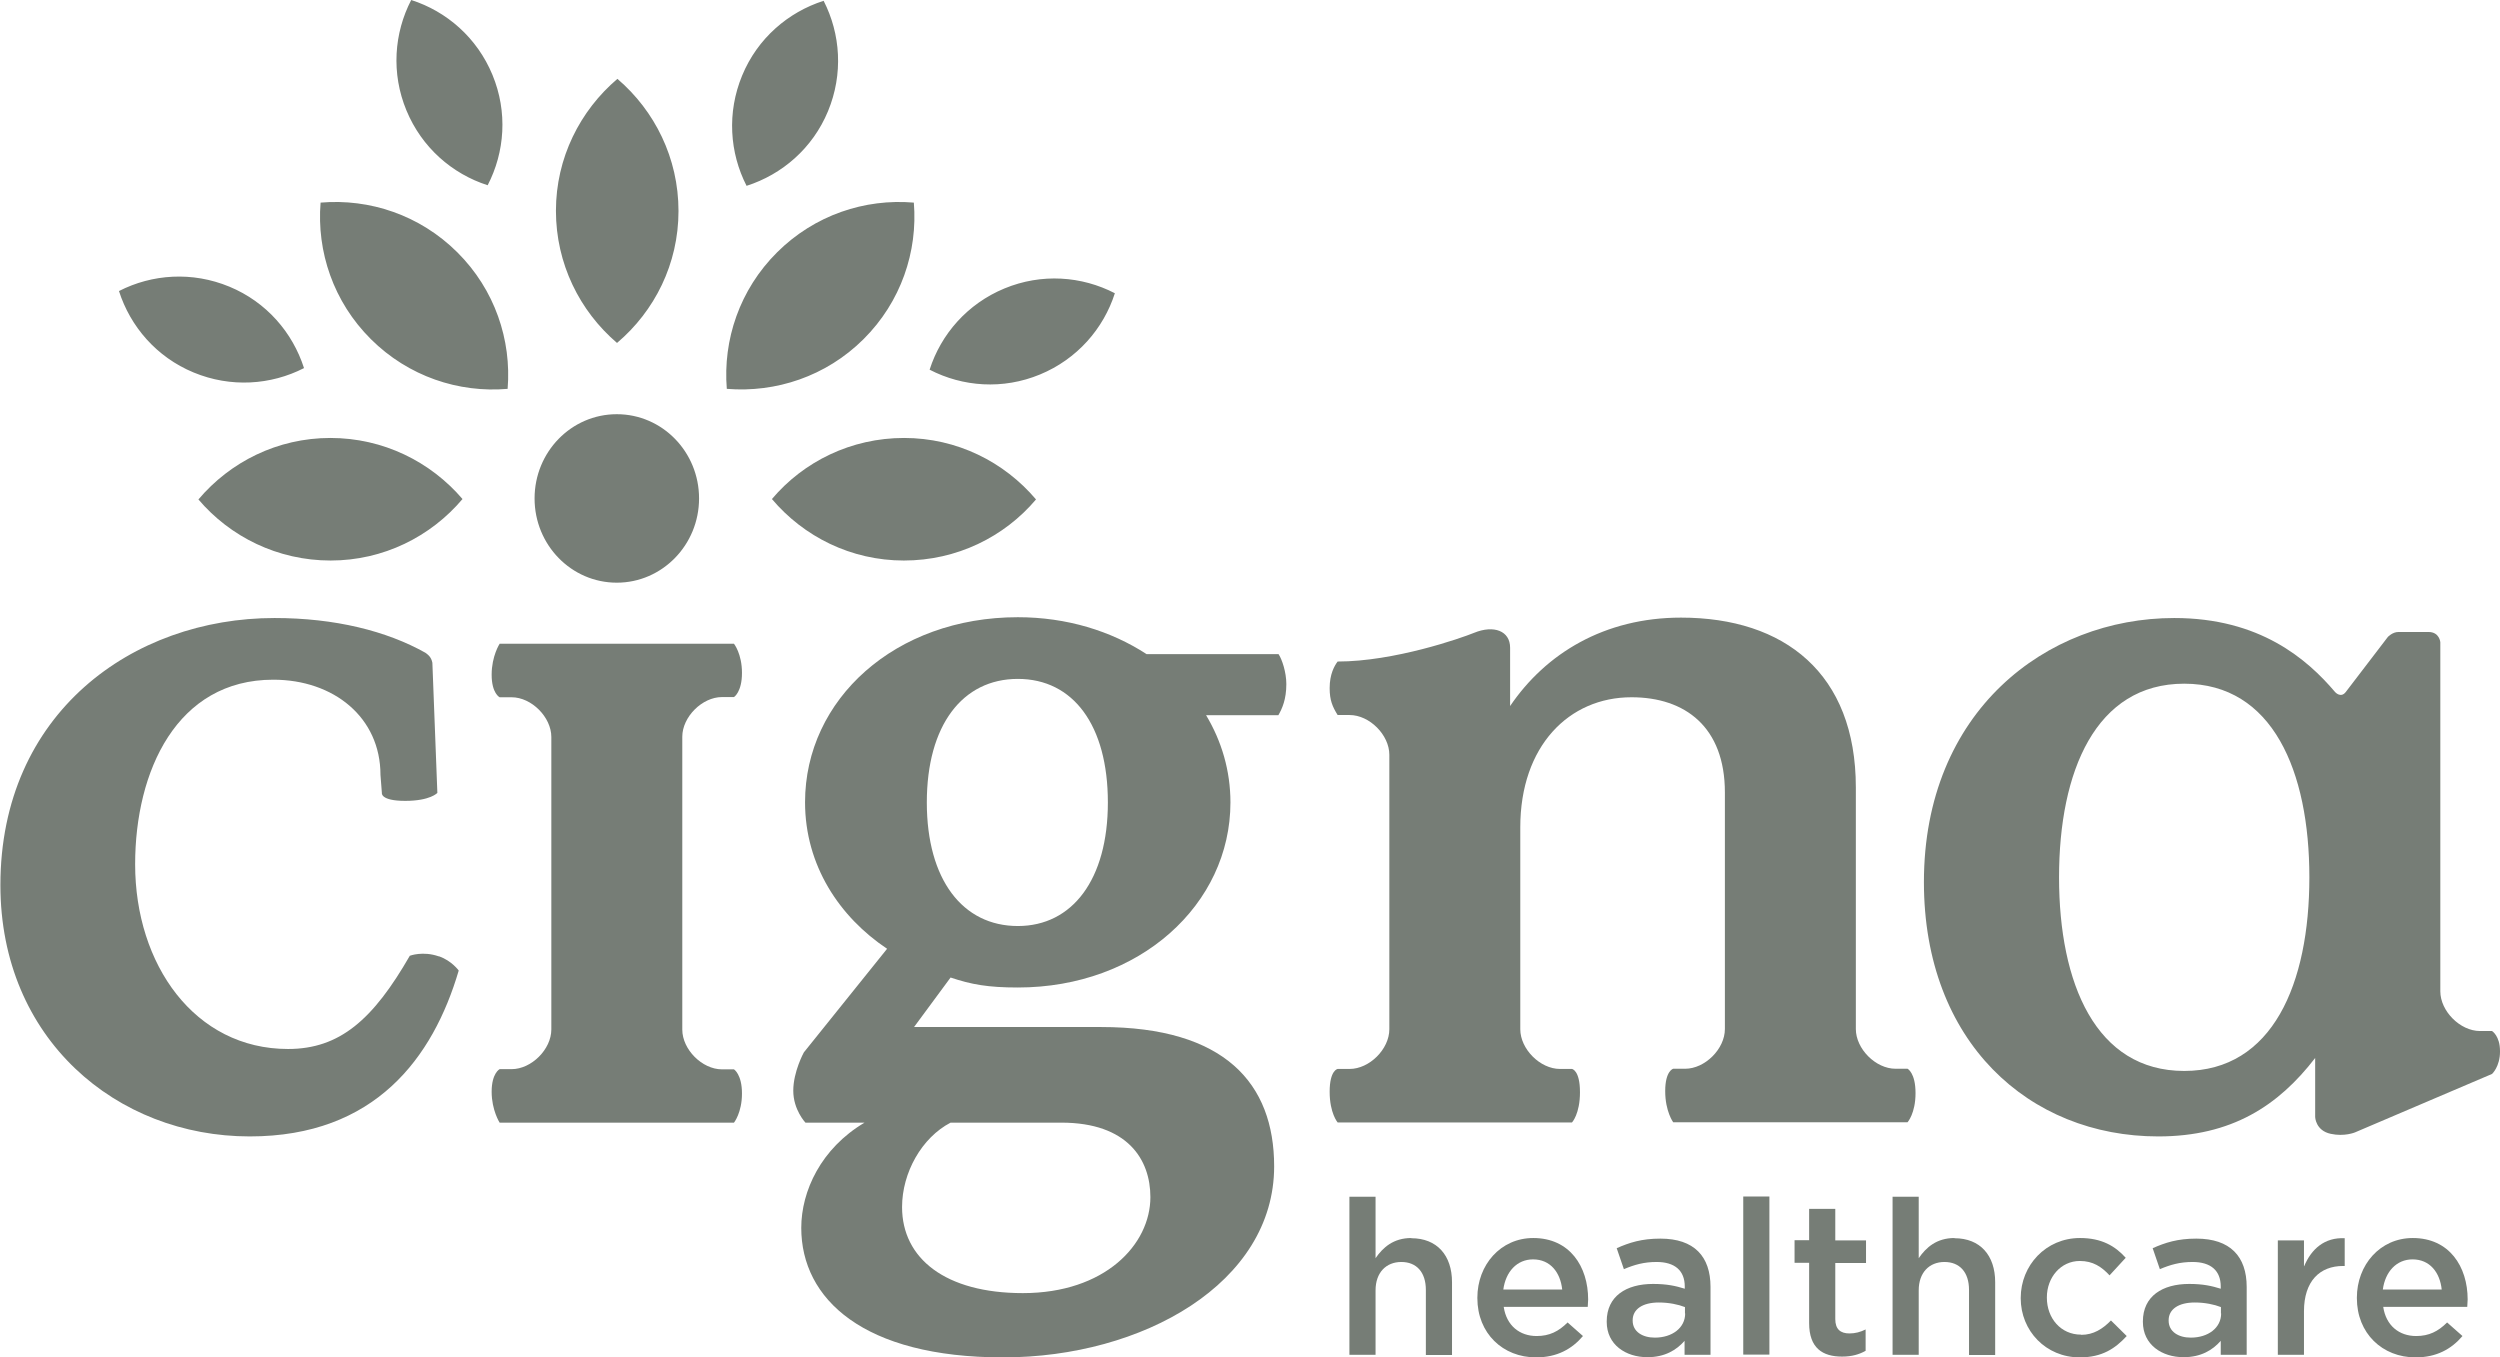
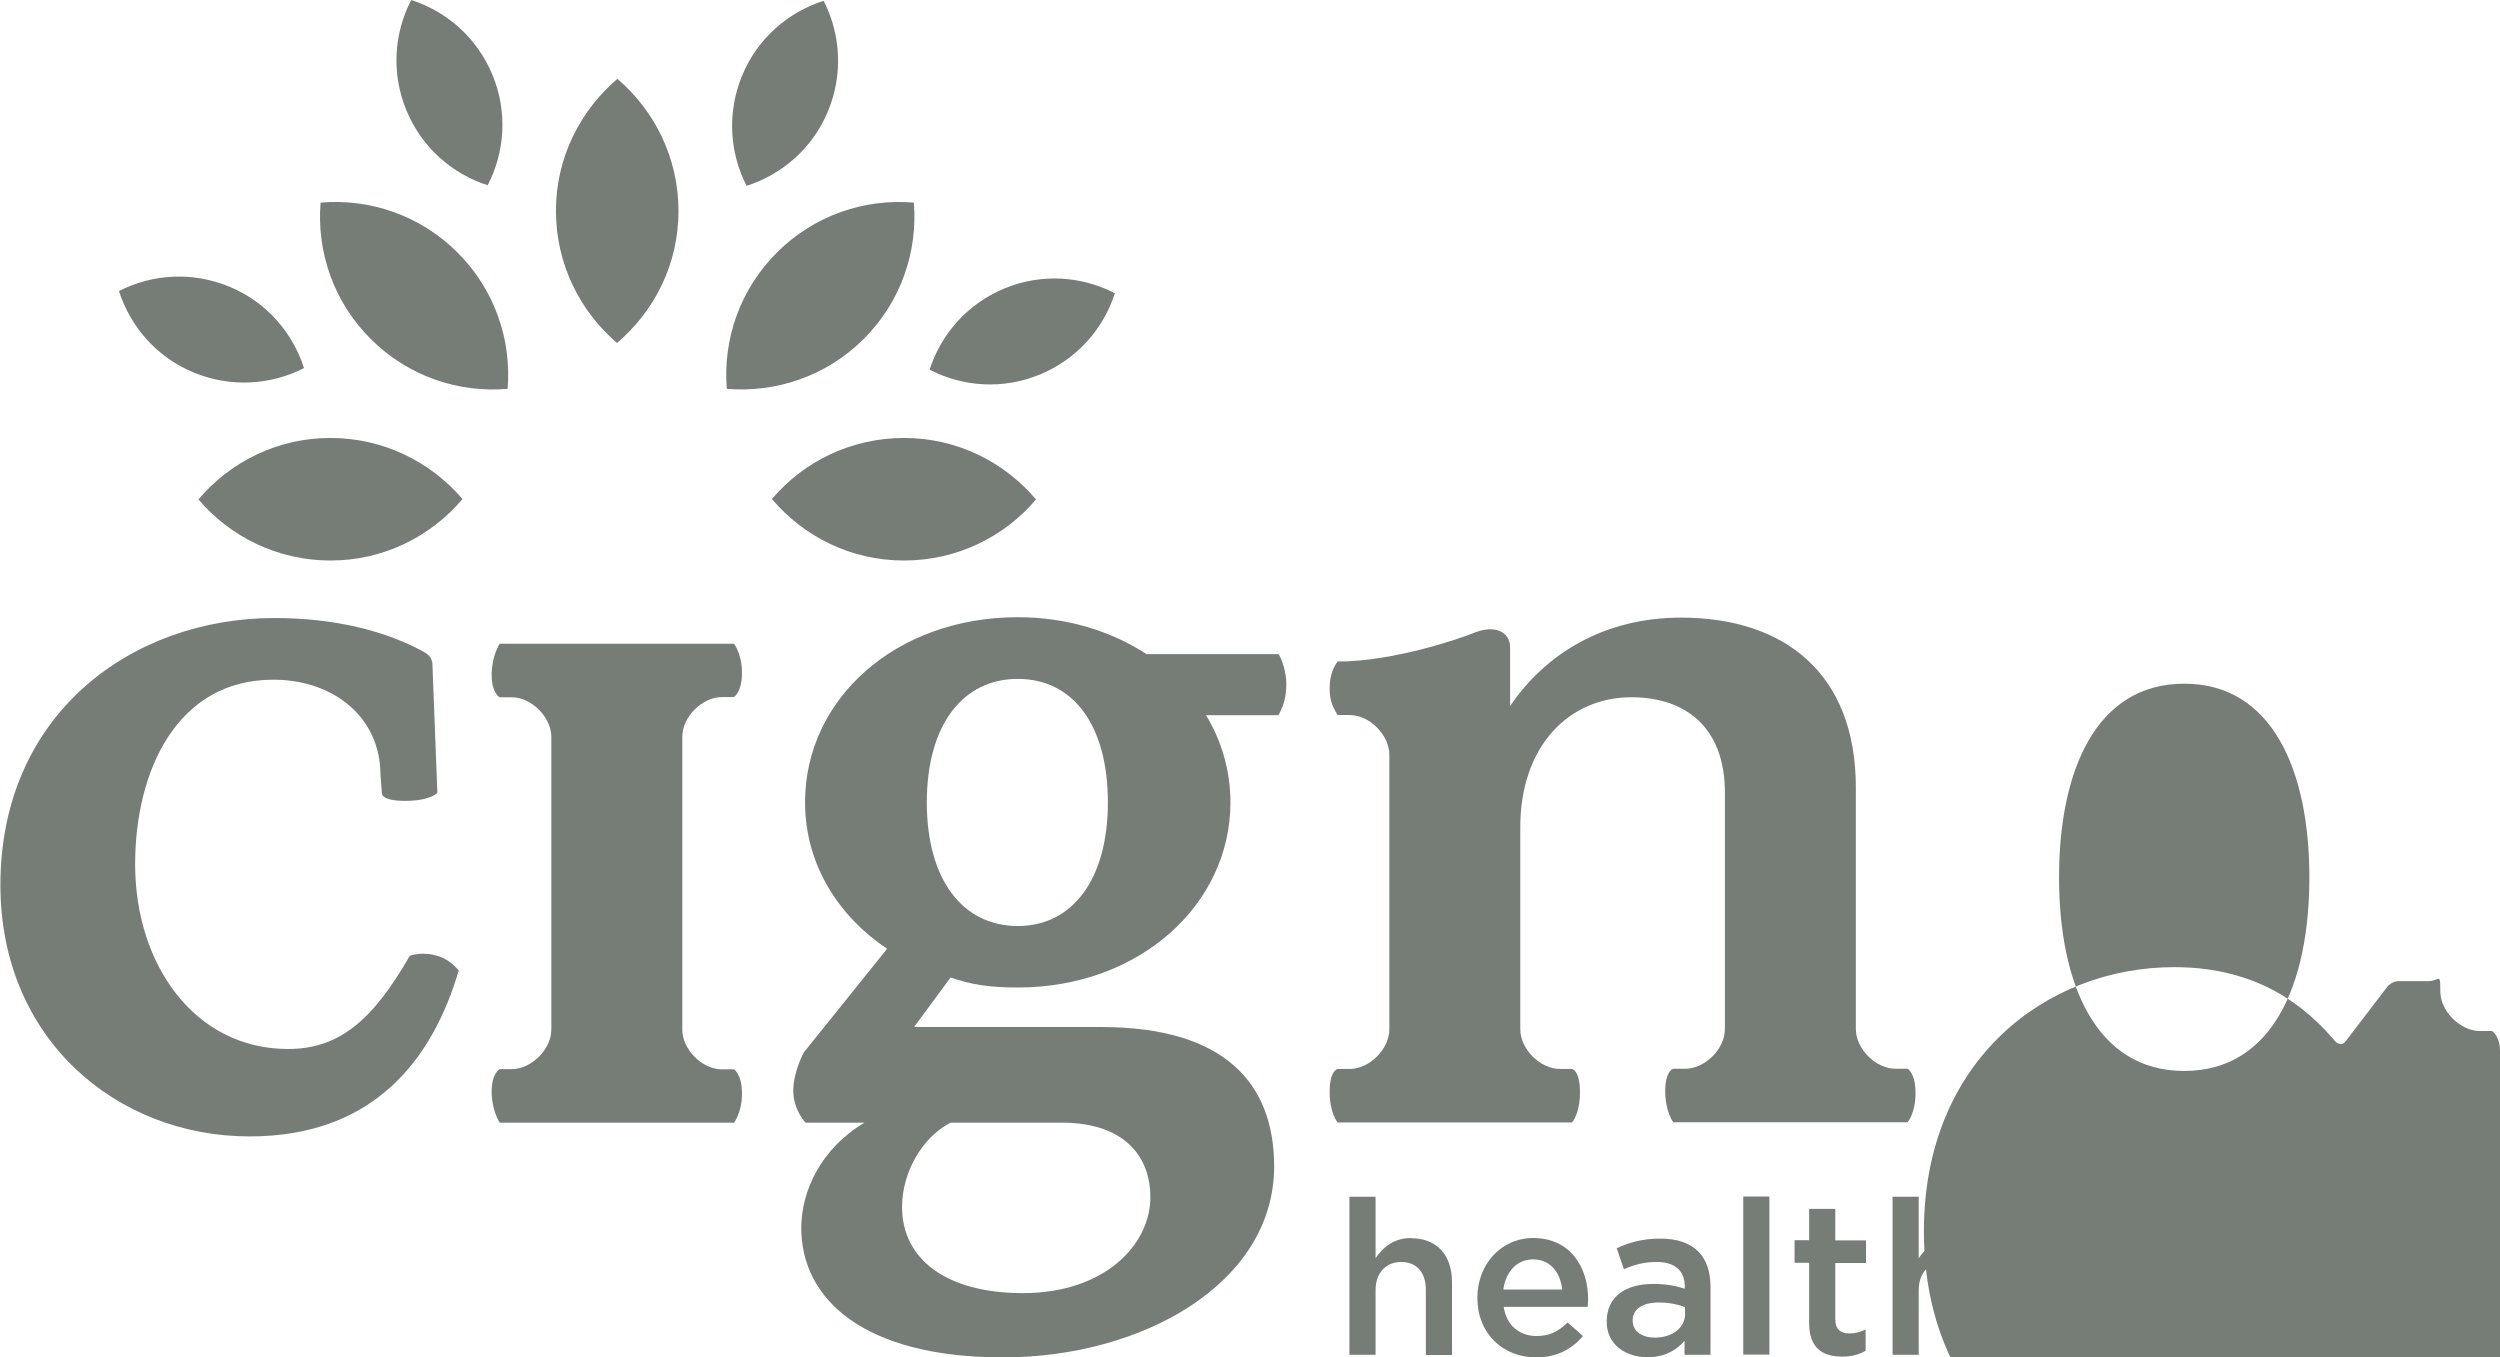
<svg xmlns="http://www.w3.org/2000/svg" id="uuid-f225c7ac-1036-454c-8710-a6dbea9a26d0" width="125.24" height="68" viewBox="0 0 125.24 68">
  <path d="m70.7,62.02c-.89,0-1.42.47-1.79,1.01v-3.08h-1.31v7.92h1.31v-3.23c0-.89.53-1.42,1.29-1.42s1.23.51,1.23,1.4v3.26h1.31v-3.65c0-1.34-.75-2.2-2.04-2.2Z" fill="#767d76" />
  <path d="m76.81,62.02c-1.64,0-2.8,1.35-2.8,2.99v.02c0,1.77,1.28,2.97,2.94,2.97,1.05,0,1.8-.42,2.35-1.07l-.77-.68c-.45.45-.91.68-1.55.68-.85,0-1.51-.52-1.65-1.46h4.21c0-.13.02-.25.02-.37,0-1.65-.92-3.08-2.75-3.08Zm-1.5,2.58c.12-.89.68-1.51,1.49-1.51.87,0,1.37.66,1.46,1.51h-2.94Z" fill="#767d76" />
  <path d="m79.15,54.71c0-1.1-.4-1.16-.4-1.16h-.6c-1,0-1.99-1-1.99-1.99v-10.11c0-4.08,2.44-6.52,5.57-6.52,2.69,0,4.68,1.49,4.68,4.77v11.85c0,1-1,1.99-1.99,1.99h-.6s-.4.1-.4,1.12.4,1.56.4,1.56h11.74s.4-.44.4-1.46-.4-1.22-.4-1.22h-.6c-1,0-1.99-1-1.99-1.99v-12.1c0-5.72-3.58-8.51-8.76-8.51-3.83,0-6.77,1.79-8.56,4.43,0,0,0-2.61,0-2.92,0-.85-.82-1.15-1.8-.75-.66.27-4.01,1.44-6.84,1.44-.16.21-.4.63-.4,1.33,0,.61.14.93.4,1.35h.6c1,0,1.99,1,1.99,1.99v13.75c0,1-1,1.99-1.99,1.99h-.6s-.4.06-.4,1.14.4,1.54.4,1.54h11.74s.4-.42.4-1.52Z" fill="#767d76" />
  <path d="m57.44,32.77c-1.78-1.16-4-1.85-6.45-1.85-6.14,0-10.66,4.11-10.66,9.27,0,3.17,1.73,5.75,4.11,7.34l-4.17,5.19s-.53.96-.53,1.92.61,1.6.61,1.6h2.96c-2.18,1.29-3.17,3.43-3.17,5.27,0,3.57,3.12,6.49,10.11,6.49s13.58-3.72,13.58-9.57c0-4.16-2.48-6.98-8.67-6.98h-9.37l1.83-2.48c1.04.35,1.88.5,3.37.5,6.1,0,10.65-4.16,10.65-9.27,0-1.59-.44-3.07-1.22-4.37h3.62c.19-.33.4-.79.4-1.56,0-.6-.22-1.25-.39-1.5h-6.61Zm-9.82,23.47h5.55c3.32,0,4.46,1.85,4.46,3.73,0,2.38-2.28,4.81-6.39,4.81-3.87,0-6.05-1.73-6.05-4.31,0-1.73.99-3.48,2.43-4.23Zm3.37-9.85c-2.77,0-4.56-2.33-4.56-6.19s1.78-6.19,4.56-6.19,4.51,2.33,4.51,6.19-1.78,6.19-4.51,6.19Z" fill="#767d76" />
  <path d="m21.98,47.91c-.8-.28-1.45-.03-1.45-.03-1.84,3.2-3.51,4.67-6.1,4.67-4.68,0-7.66-4.23-7.66-9.25,0-4.68,2.09-9.25,6.92-9.25,3.03,0,5.37,1.89,5.37,4.77l.07.9s-.09.4,1.17.4,1.61-.4,1.61-.4l-.25-6.52s-.03-.17-.12-.29c-.09-.12-.23-.21-.23-.21-1.94-1.09-4.53-1.74-7.56-1.74-7.11,0-13.73,4.77-13.73,13.38,0,7.71,5.82,12.59,12.49,12.59,6.27,0,9.18-3.93,10.47-8.31,0,0-.35-.49-.98-.71Z" fill="#767d76" />
-   <path d="m30.9,29.19c2.27,0,4.12-1.89,4.12-4.22s-1.84-4.22-4.12-4.22-4.12,1.89-4.12,4.22,1.84,4.22,4.12,4.22Z" fill="#767d76" />
  <path d="m34.18,36.91c0-1,1-1.99,1.99-1.99h.6s.4-.25.4-1.21-.4-1.46-.4-1.46h-11.74s-.4.61-.4,1.55.4,1.13.4,1.13h.6c1,0,1.99,1,1.99,1.99v14.65c0,1-1,1.99-1.99,1.99h-.6s-.4.2-.4,1.13.4,1.55.4,1.55h11.74s.4-.5.4-1.46-.4-1.21-.4-1.21h-.6c-1,0-1.99-1-1.99-1.99v-14.65Z" fill="#767d76" />
  <path d="m110.02,62.05c-.93,0-1.55.2-2.18.48l.36,1.05c.52-.22,1-.36,1.64-.36.91,0,1.41.43,1.41,1.23v.11c-.45-.14-.89-.24-1.58-.24-1.34,0-2.32.61-2.32,1.88v.02c0,1.15.96,1.77,2.04,1.77.87,0,1.46-.36,1.86-.82v.7h1.3v-3.4c0-1.53-.83-2.42-2.52-2.42Zm1.25,3.75c0,.72-.65,1.21-1.52,1.21-.62,0-1.11-.3-1.11-.85v-.02c0-.55.49-.89,1.31-.89.51,0,.98.1,1.31.23v.32h0Z" fill="#767d76" />
  <path d="m115.42,63.43v-1.29h-1.31v5.73h1.31v-2.18c0-1.52.8-2.27,1.96-2.27h.08v-1.39c-1.01-.05-1.67.54-2.03,1.4Z" fill="#767d76" />
-   <path d="m125.24,52.66c0-.77-.4-1.01-.4-1.01h-.6c-1,0-1.99-1-1.99-1.99v-17.49s-.04-.51-.59-.51h-1.51c-.3,0-.53.25-.53.25l-2.11,2.76c-.25.32-.53,0-.53,0h0c-1.41-1.66-3.78-3.71-8.06-3.71-6.42,0-12.54,4.68-12.54,13.23,0,8.01,5.27,12.74,11.74,12.74,3.68,0,6.02-1.54,7.86-3.93v2.96s.02.68.78.84c.68.15,1.21-.07,1.21-.07l6.87-2.93s.4-.36.4-1.13Zm-15.82.99c-4.43,0-6.27-4.38-6.27-9.7s1.84-9.7,6.27-9.7,6.27,4.38,6.27,9.7c0,5.33-1.84,9.7-6.27,9.7Z" fill="#767d76" />
+   <path d="m125.24,52.66c0-.77-.4-1.01-.4-1.01h-.6c-1,0-1.99-1-1.99-1.99s-.04-.51-.59-.51h-1.51c-.3,0-.53.25-.53.25l-2.11,2.76c-.25.32-.53,0-.53,0h0c-1.41-1.66-3.78-3.71-8.06-3.71-6.42,0-12.54,4.68-12.54,13.23,0,8.01,5.27,12.74,11.74,12.74,3.68,0,6.02-1.54,7.86-3.93v2.96s.02.68.78.84c.68.15,1.21-.07,1.21-.07l6.87-2.93s.4-.36.4-1.13Zm-15.82.99c-4.43,0-6.27-4.38-6.27-9.7s1.84-9.7,6.27-9.7,6.27,4.38,6.27,9.7c0,5.33-1.84,9.7-6.27,9.7Z" fill="#767d76" />
  <path d="m83.17,62.05c-.93,0-1.55.2-2.18.48l.36,1.05c.52-.22,1-.36,1.64-.36.91,0,1.41.43,1.41,1.23v.11c-.45-.14-.89-.24-1.59-.24-1.34,0-2.32.61-2.32,1.88v.02c0,1.15.96,1.77,2.04,1.77.87,0,1.46-.36,1.86-.82v.7h1.3v-3.4c0-1.53-.82-2.42-2.51-2.42Zm1.25,3.75c0,.72-.65,1.21-1.52,1.21-.62,0-1.11-.3-1.11-.85v-.02c0-.55.49-.89,1.31-.89.51,0,.98.1,1.31.23v.32h0Z" fill="#767d76" />
  <path d="m120.87,62.02c-1.64,0-2.8,1.35-2.8,2.99v.02c0,1.77,1.28,2.97,2.94,2.97,1.05,0,1.8-.42,2.35-1.07l-.77-.68c-.45.45-.91.68-1.55.68-.85,0-1.51-.52-1.65-1.46h4.21c0-.13.02-.25.02-.37,0-1.65-.92-3.08-2.75-3.08Zm-1.5,2.58c.12-.89.68-1.51,1.49-1.51.87,0,1.37.66,1.46,1.51h-2.94Z" fill="#767d76" />
  <path d="m104.25,66.86c-1.01,0-1.71-.82-1.71-1.85v-.02c0-1,.7-1.82,1.65-1.82.66,0,1.09.29,1.49.72l.81-.88c-.53-.59-1.21-.99-2.29-.99-1.71,0-2.97,1.37-2.97,3v.02c0,1.63,1.26,2.96,2.96,2.96,1.12,0,1.78-.45,2.35-1.07l-.79-.78c-.41.42-.87.72-1.49.72Z" fill="#767d76" />
  <path d="m88.64,59.94h-1.31v7.92h1.31v-7.92Z" fill="#767d76" />
  <path d="m91.94,60.56h-1.31v1.57h-.73v1.13h.73v3.02c0,1.26.68,1.68,1.65,1.68.49,0,.86-.11,1.18-.29v-1.07c-.26.13-.52.2-.81.2-.45,0-.71-.21-.71-.72v-2.81h1.54v-1.13h-1.54v-1.57h0Z" fill="#767d76" />
  <path d="m97.91,62.02c-.89,0-1.42.47-1.79,1.01v-3.08h-1.31v7.92h1.31v-3.23c0-.89.53-1.42,1.29-1.42s1.23.51,1.23,1.4v3.26h1.31v-3.65c0-1.34-.75-2.2-2.04-2.2Z" fill="#767d76" />
  <path d="m27.85,10.56c0-2.65,1.21-5.02,3.08-6.61,1.87,1.6,3.06,3.97,3.06,6.62,0,2.65-1.2,5.02-3.08,6.61-1.87-1.6-3.06-3.97-3.06-6.62Zm9.33-6.78c-.77,1.86-.63,3.87.22,5.53,1.78-.57,3.31-1.88,4.08-3.74.77-1.86.63-3.87-.22-5.53-1.78.57-3.31,1.88-4.08,3.74Zm-16.82,1.75c.77,1.86,2.29,3.18,4.07,3.75.86-1.66,1.01-3.67.24-5.53-.77-1.86-2.29-3.18-4.07-3.75-.86,1.66-1.01,3.67-.24,5.53Zm-10.66,13.13c1.86.77,3.87.63,5.53-.22-.57-1.78-1.88-3.31-3.74-4.08-1.86-.77-3.87-.63-5.53.22.57,1.78,1.88,3.31,3.74,4.08Zm40.62-4.21c-1.86.77-3.18,2.29-3.75,4.07,1.66.86,3.67,1.01,5.53.24,1.86-.77,3.18-2.29,3.75-4.07-1.66-.86-3.67-1.01-5.53-.24Zm-5.03,7.49c-2.65,0-5.03,1.18-6.62,3.06,1.59,1.88,3.96,3.08,6.61,3.08,2.65,0,5.03-1.18,6.62-3.06-1.59-1.88-3.96-3.08-6.61-3.08Zm-6.36-9.3c-1.88,1.87-2.72,4.39-2.52,6.84,2.45.2,4.97-.62,6.85-2.49,1.88-1.87,2.72-4.39,2.52-6.84-2.45-.21-4.97.62-6.85,2.49Zm-22.38,9.3c-2.65,0-5.02,1.2-6.61,3.08,1.59,1.87,3.97,3.06,6.62,3.06,2.65,0,5.02-1.2,6.61-3.08-1.6-1.87-3.97-3.06-6.62-3.06Zm6.36-9.3c-1.88-1.87-4.4-2.7-6.85-2.49-.2,2.45.64,4.97,2.52,6.84,1.88,1.87,4.4,2.7,6.85,2.49.2-2.45-.64-4.97-2.52-6.84Z" fill="#767d76" fill-rule="evenodd" />
</svg>